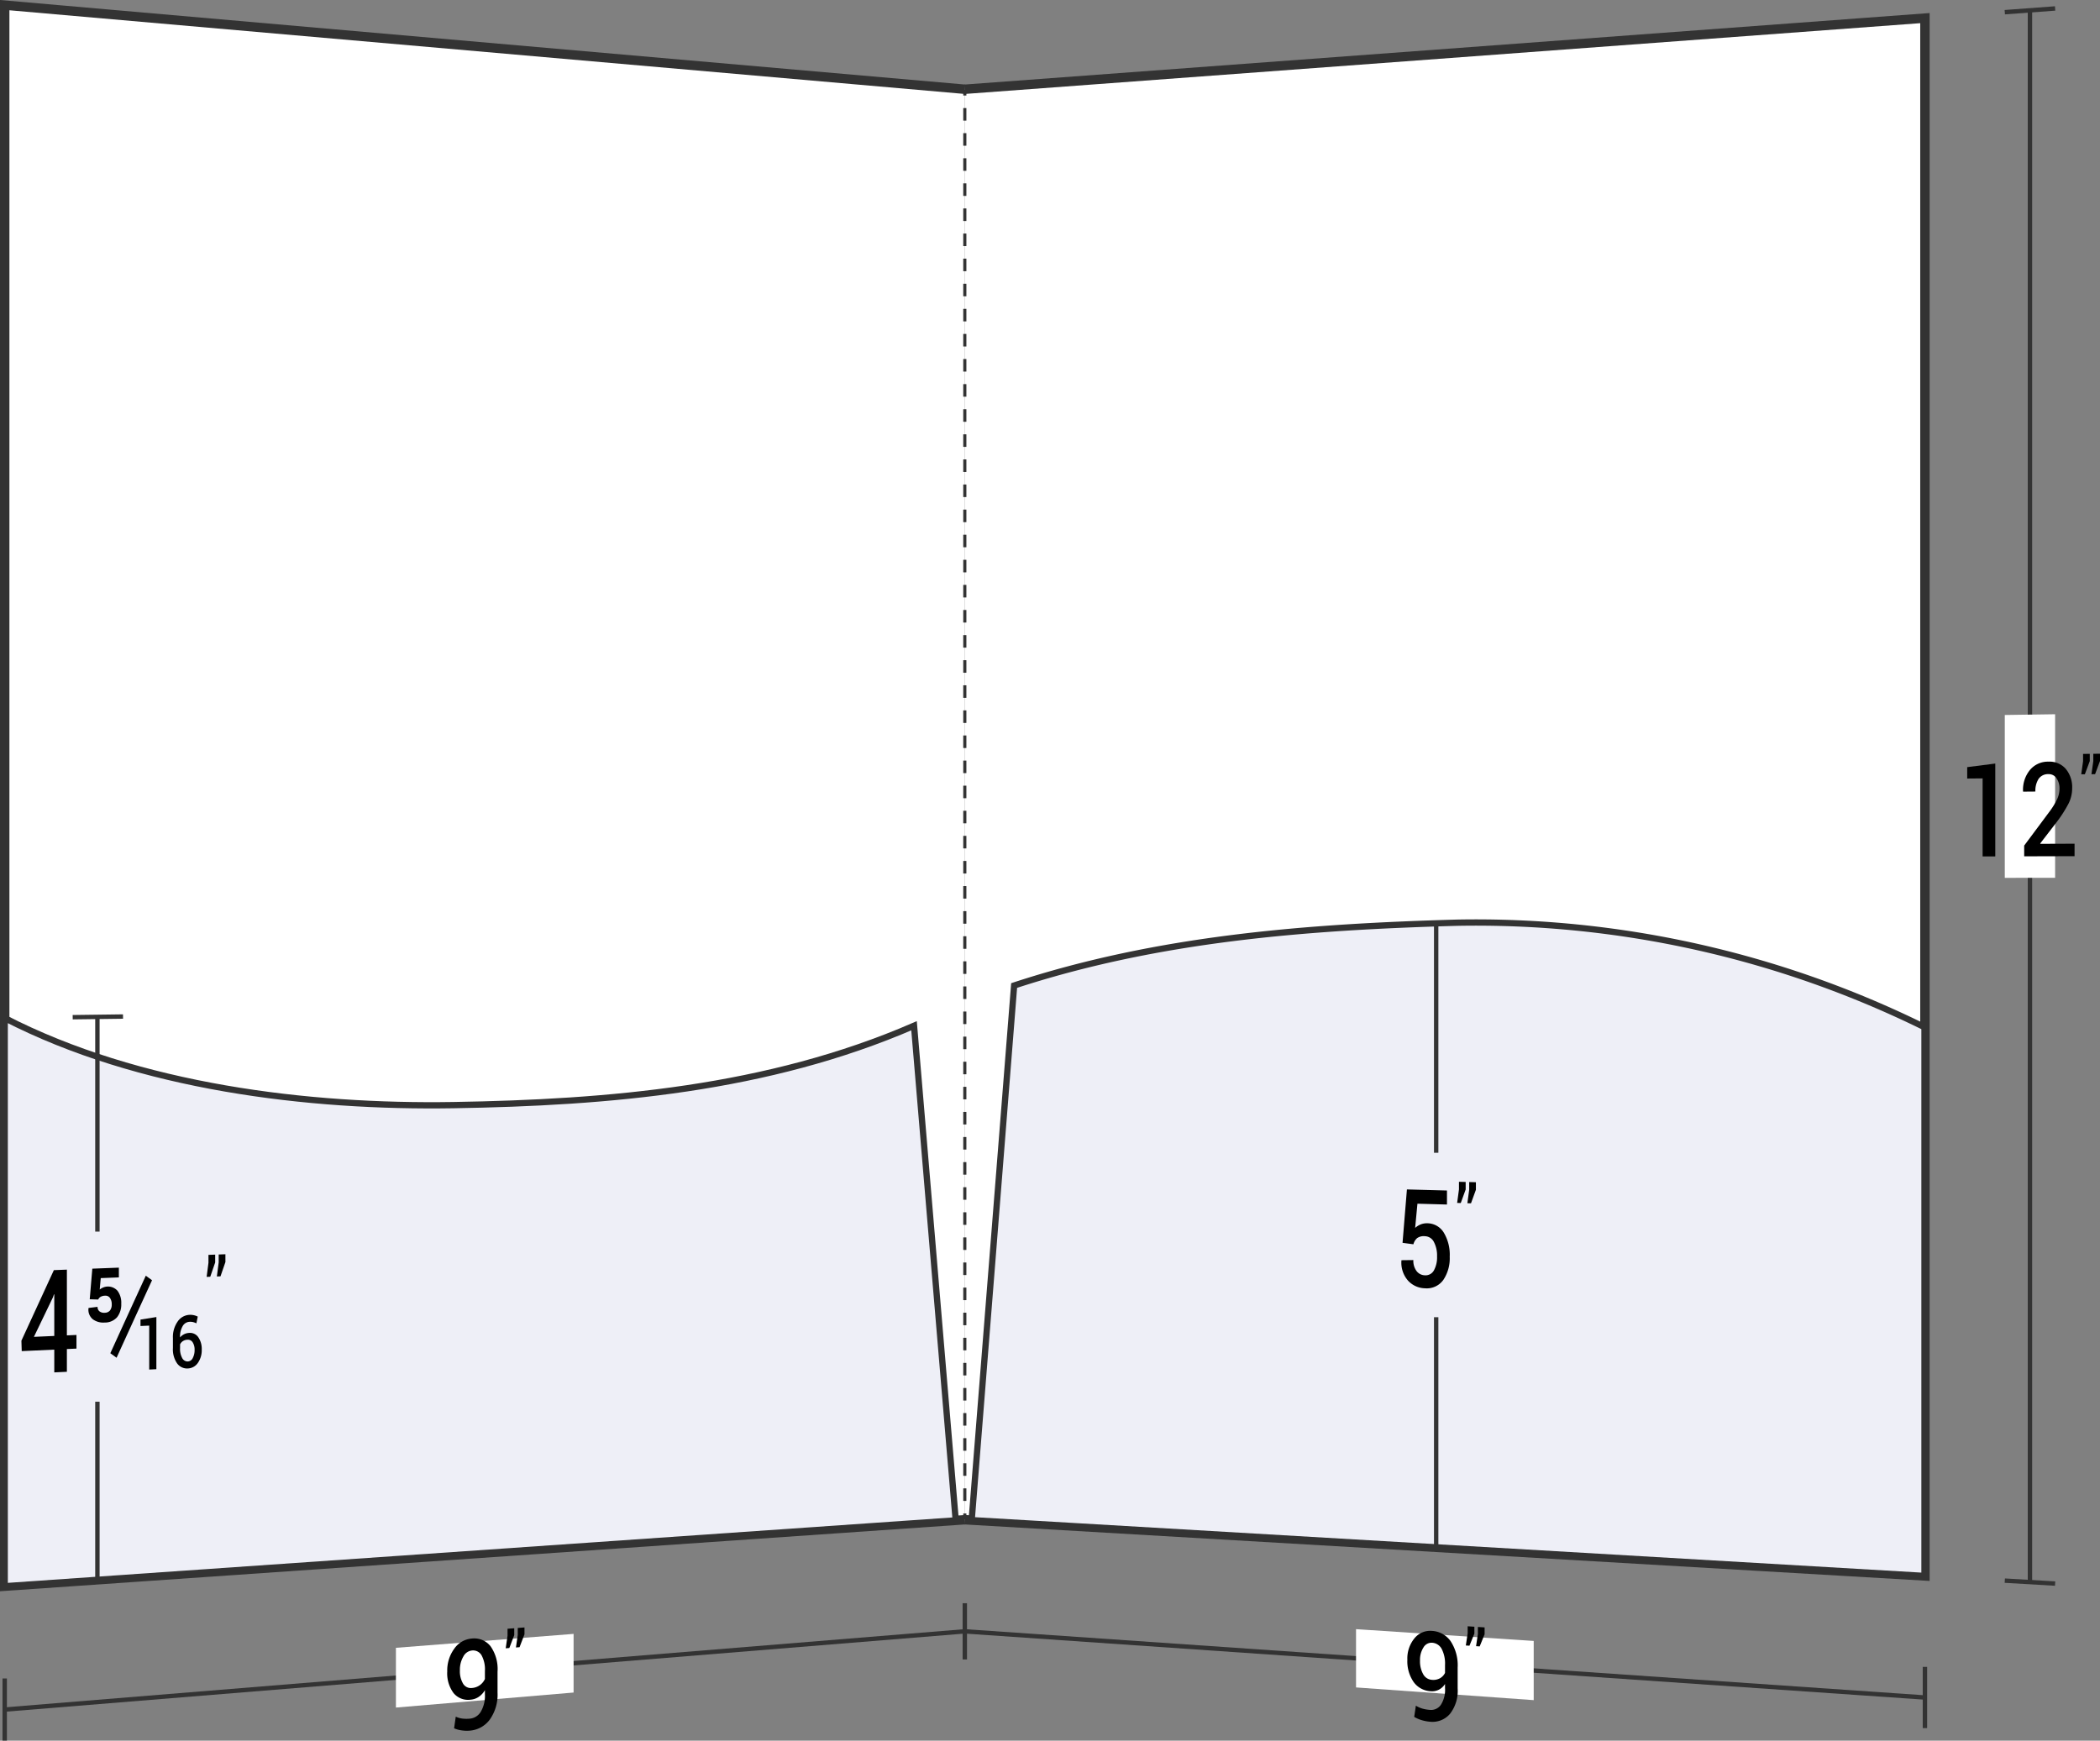
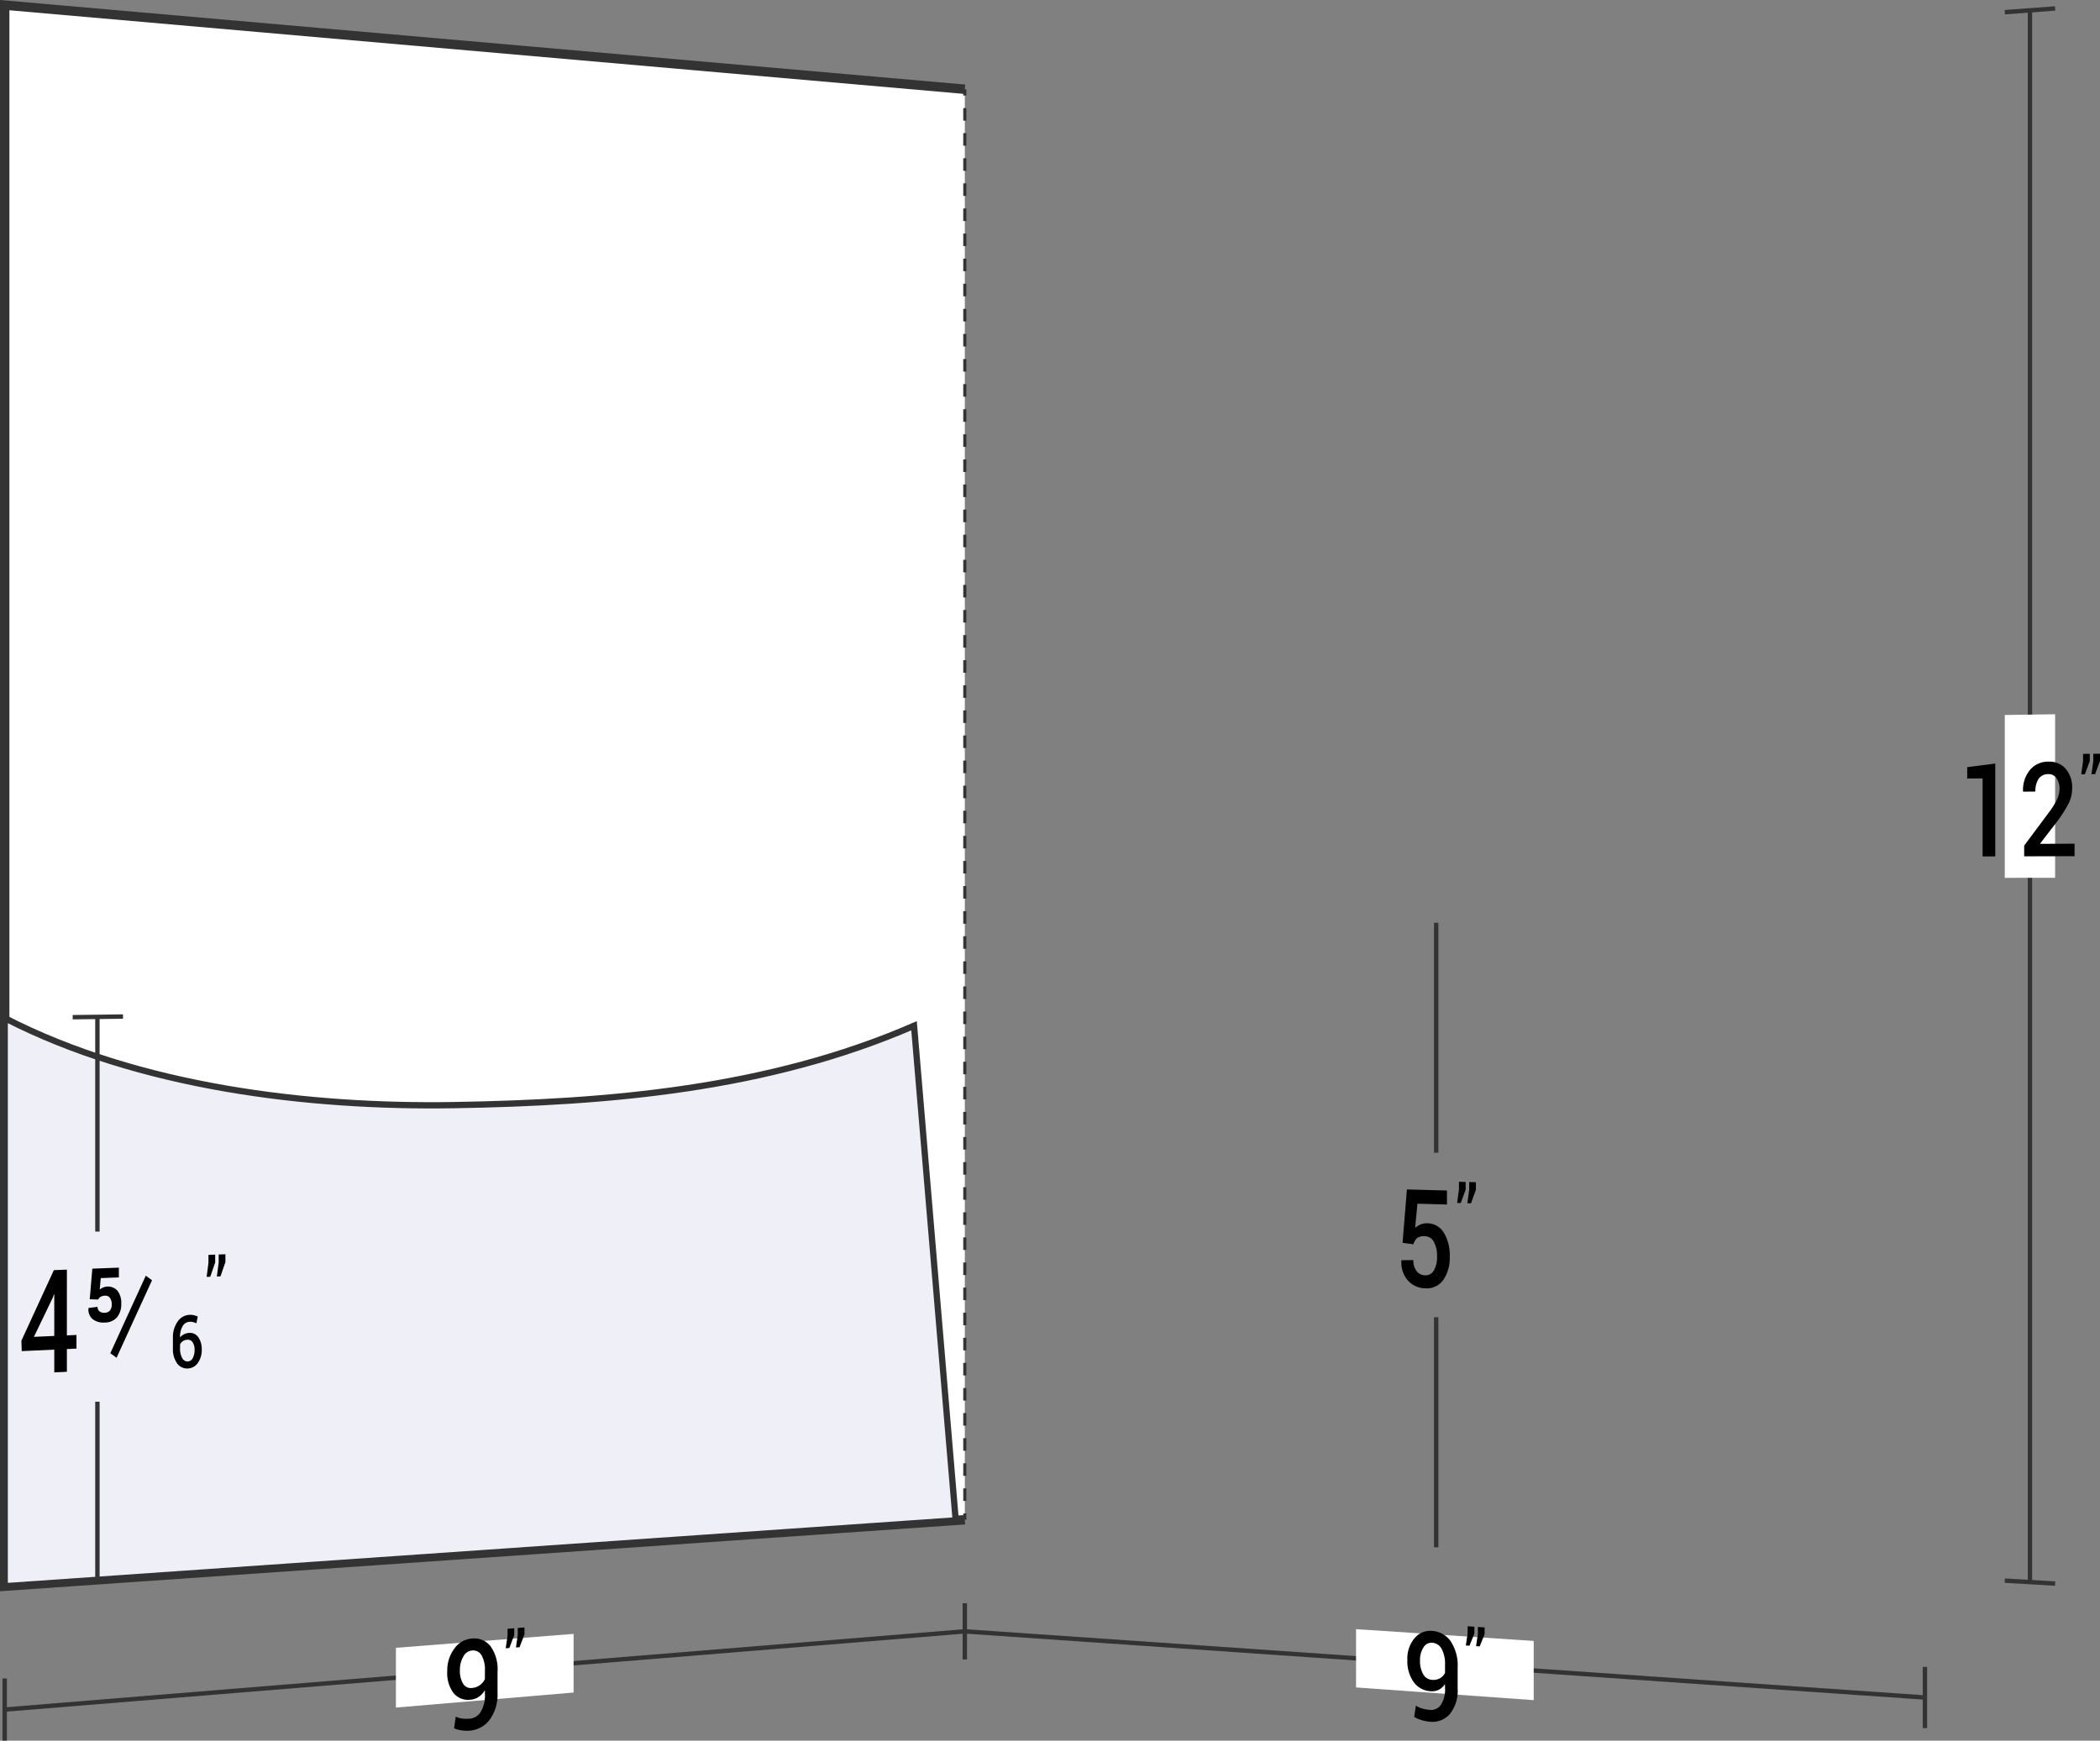
<svg xmlns="http://www.w3.org/2000/svg" viewBox="0 0 167.324 138.717">
  <rect x="0" y="0" width="167.324" height="138.717" fill="#808080" stroke="none" />
  <defs>
    <style>
      .cls-1, .cls-5, .cls-6 {
        fill: none;
      }

      .cls-1, .cls-3, .cls-4, .cls-5, .cls-6 {
        stroke: #333;
        stroke-miterlimit: 10;
      }

      .cls-1 {
        stroke-width: 0.35px;
      }

      .cls-2, .cls-3 {
        fill: #fff;
      }

      .cls-3 {
        stroke-width: 0.75px;
      }

      .cls-4 {
        fill: #eeeff7;
        stroke-width: 0.5px;
      }

      .cls-5, .cls-6 {
        stroke-width: 0.25px;
      }

      .cls-6 {
        stroke-dasharray: 1 1;
      }
    </style>
  </defs>
  <title>08-80</title>
  <g id="Layer_2" data-name="Layer 2">
    <g id="Layer_1-2" data-name="Layer 1">
      <g>
        <g>
          <path class="cls-1" d="M76.875,130.006q-38.25,3.117-76.5,6.234" />
          <path class="cls-1" d="M.375,133.763v4.953" />
          <path class="cls-2" d="M45.703,134.883c-5.663.479-8.494.718-14.157,1.197v-4.761c5.663-.444,8.494-.666,14.157-1.11Z" />
          <g>
            <path d="M37.434,136.964a1.132,1.132,0,0,0,.871-.545,2.506,2.506,0,0,0,.332-1.4v-.327a1.609,1.609,0,0,1-.496.537,1.348,1.348,0,0,1-.641.223,1.497,1.497,0,0,1-1.363-.529,2.631,2.631,0,0,1-.501-1.725,2.924,2.924,0,0,1,.561-1.811,1.877,1.877,0,0,1,1.387-.806,1.659,1.659,0,0,1,1.498.608,3.158,3.158,0,0,1,.561,2.04v1.663a3.419,3.419,0,0,1-.616,2.143,2.179,2.179,0,0,1-1.592.884A2.895,2.895,0,0,1,36.791,137.9a2.221,2.221,0,0,1-.61-.168l.133-.926a1.837,1.837,0,0,0,.519.151A2.766,2.766,0,0,0,37.434,136.964Zm.161-2.444a1.222,1.222,0,0,0,.644-.229,1.242,1.242,0,0,0,.398-.487v-.635a2.35,2.35,0,0,0-.27-1.26.781.781,0,0,0-.768-.376.88.88,0,0,0-.681.482,2.081,2.081,0,0,0-.274,1.101,1.926,1.926,0,0,0,.251,1.054A.712.712,0,0,0,37.595,134.52Z" />
            <path d="M40.974,130.309c-.157.41-.235.615-.392,1.025l-.288.023.146-1v-.557l.534-.041Zm.815-.064c-.157.409-.235.614-.392,1.024l-.288.023.146-.999v-.556l.534-.041Z" />
          </g>
          <path class="cls-3" d="M76.875,121.112q-38.25,2.649-76.5,5.297,0-63,0-126,38.25,3.351,76.5,6.703" />
          <path class="cls-4" d="M76.15,121.162q-1.668-19.707-3.321-39.416c-11.67,5.064-24.366,6.123-36.691,6.324C24.567,88.26,11.096,86.648.375,81.133q0,22.638,0,45.277Q38.262,123.786,76.15,121.162Z" />
          <path class="cls-1" d="M7.761,81.038c0,6.845,0,10.268,0,17.113" />
          <path class="cls-1" d="M7.761,111.706v14.191" />
          <path d="M5.329,106.42l.764-.034v1.088l-.764.035v1.812l-1.004.048v-1.814l-2.594.119-.025-.831c1.034-2.256,1.551-3.381,2.586-5.623l1.038-.04Zm-2.627.117,1.623-.072v-3.309l-.025-.01-.083.244C3.611,104.646,3.308,105.276,2.702,106.537Z" />
          <path d="M7.15,103.542c.082-.976.124-1.463.206-2.439l2.115-.081v.778l-1.443.056-.083.911a1.147,1.147,0,0,1,.263-.157,1.01,1.01,0,0,1,1.154.255,1.588,1.588,0,0,1,.3,1.03,1.65,1.65,0,0,1-.326,1.07,1.287,1.287,0,0,1-.998.432,1.404,1.404,0,0,1-.938-.258.969.969,0,0,1-.349-.872l.004-.032.719-.089a.432.432,0,0,0,.155.361.602.602,0,0,0,.409.111.548.548,0,0,0,.426-.183.751.751,0,0,0,.139-.483.849.849,0,0,0-.141-.514.424.424,0,0,0-.381-.181.747.747,0,0,0-.371.094.486.486,0,0,0-.185.211Zm2.139,4.661c-.199-.144-.299-.216-.498-.36,1.131-2.48,1.696-3.716,2.827-6.179.199.145.298.218.496.362C10.984,104.489,10.419,105.724,9.288,108.203Z" />
          <path d="M17.145,100.608c-.157.455-.235.683-.392,1.139l-.288.011.145-1.124v-.63l.535-.02Zm.816-.031c-.157.455-.236.682-.393,1.138l-.288.011.145-1.123v-.629l.535-.02Z" />
          <path class="cls-1" d="M5.792,81.063l4.01-.052" />
          <g>
-             <path d="M12.459,109.115l-.57.028v-3.501l-.695.031v-.512c.506-.081.759-.122,1.266-.203Z" />
            <path d="M15.101,104.783a1.313,1.313,0,0,1,.655.14l-.107.536a1.504,1.504,0,0,0-.256-.095.968.968,0,0,0-.289-.026.665.665,0,0,0-.551.347,1.634,1.634,0,0,0-.207.878v.02a1.051,1.051,0,0,1,.327-.257.999.999,0,0,1,.409-.103.794.794,0,0,1,.725.356,1.649,1.649,0,0,1,.267.976,1.754,1.754,0,0,1-.306,1.055,1.009,1.009,0,0,1-.801.446.975.975,0,0,1-.855-.403,1.96,1.96,0,0,1-.334-1.227v-.793a2.147,2.147,0,0,1,.377-1.317A1.207,1.207,0,0,1,15.101,104.783Zm-.159,1.983a.714.714,0,0,0-.366.109.644.644,0,0,0-.229.262v.296a1.503,1.503,0,0,0,.175.802.486.486,0,0,0,.446.263.463.463,0,0,0,.393-.277,1.334,1.334,0,0,0,.144-.643,1.067,1.067,0,0,0-.15-.598A.443.443,0,0,0,14.942,106.766Z" />
          </g>
        </g>
        <g>
-           <path class="cls-3" d="M76.875,7.112q38.25-2.834,76.5-5.669V125.592q-38.25-2.24-76.5-4.48" />
          <path class="cls-1" d="M153.375,135.279q-38.25-2.636-76.5-5.272" />
          <path class="cls-1" d="M76.875,127.766v4.481" />
          <g>
            <path class="cls-5" d="M76.875,7.112v.5" />
            <path class="cls-6" d="M76.875,8.612v111.5" />
            <path class="cls-5" d="M76.875,120.612v.5" />
          </g>
-           <path class="cls-4" d="M77.421,121.144q37.96,2.223,75.919,4.446V81.859A80.773,80.773,0,0,0,116.06,73.533c-11.88.336-23.757,1.233-35.256,5.006Q79.117,99.842,77.421,121.144Z" />
          <path class="cls-1" d="M161.743.823q-0,62.63,0,125.26" />
          <path class="cls-1" d="M159.738.971l4.01-.297" />
          <path class="cls-1" d="M159.738,125.965l4.01.235" />
          <path class="cls-2" d="M163.748,69.954l-4.01.004V56.979l4.01-.059Z" />
          <g>
            <path d="M158.98,68.248l-1.009.003V62.032l-1.228.011v-.907c.895-.115,1.342-.172,2.237-.287Z" />
            <path d="M165.297,68.231l-4.014.011v-.855c.787-1.055,1.181-1.583,1.968-2.642a6.033,6.033,0,0,0,.664-1.069,2.04,2.04,0,0,0,.183-.816,1.41,1.41,0,0,0-.237-.836.732.732,0,0,0-.639-.331.908.908,0,0,0-.789.375,1.751,1.751,0,0,0-.257,1.012l-.976.008-.008-.03a2.489,2.489,0,0,1,.527-1.668,1.851,1.851,0,0,1,1.502-.691,1.699,1.699,0,0,1,1.378.578,2.282,2.282,0,0,1,.507,1.545,2.702,2.702,0,0,1-.293,1.225,10.305,10.305,0,0,1-.907,1.422c-.538.7-.807,1.049-1.345,1.747l.013.031,2.723-.01Z" />
            <path d="M166.509,60.655c-.157.42-.235.63-.392,1.049l-.288.003c.058-.416.087-.624.146-1.04v-.585l.534-.006Zm.815-.009c-.157.42-.235.63-.392,1.05l-.288.003c.058-.416.087-.625.146-1.041v-.586l.534-.006Z" />
          </g>
          <path class="cls-1" d="M153.375,132.838v4.88" />
          <path class="cls-2" d="M122.203,135.489l-14.157-1.013c0-1.858,0-2.786,0-4.644,5.663.376,8.494.563,14.157.939Z" />
          <g>
            <path d="M113.934,136.265a.944.944,0,0,0,.871-.402,2.214,2.214,0,0,0,.332-1.336v-.325a1.274,1.274,0,0,1-.496.456,1.211,1.211,0,0,1-.641.121,1.777,1.777,0,0,1-1.363-.733,2.896,2.896,0,0,1-.501-1.776,2.522,2.522,0,0,1,.561-1.703,1.608,1.608,0,0,1,1.387-.597,1.94,1.94,0,0,1,1.498.819,3.493,3.493,0,0,1,.561,2.111v1.654a2.978,2.978,0,0,1-.616,2.033,1.834,1.834,0,0,1-1.592.621,3.082,3.082,0,0,1-.644-.121,2.613,2.613,0,0,1-.61-.264l.133-.892a2.165,2.165,0,0,0,.519.231A2.925,2.925,0,0,0,113.934,136.265Zm.161-2.394a1.094,1.094,0,0,0,.644-.129.989.989,0,0,0,.398-.423v-.63a2.54,2.54,0,0,0-.27-1.29.925.925,0,0,0-.768-.485.738.738,0,0,0-.681.378,1.832,1.832,0,0,0-.274,1.047,2.086,2.086,0,0,0,.251,1.079A.853.853,0,0,0,114.096,133.871Z" />
            <path d="M117.475,130.187c-.157.386-.235.579-.392.965l-.288-.019.146-.975v-.555l.534.035Zm.815.054c-.157.387-.235.58-.392.966l-.288-.019.146-.976,0-.555.534.035Z" />
          </g>
          <g>
            <path class="cls-1" d="M114.432,73.538V91.867" />
            <path class="cls-1" d="M114.432,104.972c0,7.336,0,11.003-0,18.339" />
            <g>
              <path d="M111.752,99.044c.139-1.701.209-2.552.349-4.255l3.191.086v1.117l-2.353-.066c-.073.772-.11,1.158-.183,1.93a1.451,1.451,0,0,1,.412-.266,1.31,1.31,0,0,1,.529-.104,1.55,1.55,0,0,1,1.333.731,3.431,3.431,0,0,1,.481,1.935,3.09,3.09,0,0,1-.507,1.844,1.615,1.615,0,0,1-1.465.671,1.884,1.884,0,0,1-1.347-.607,2.166,2.166,0,0,1-.529-1.605l.008-.026c.377-.004.565-.007.942-.011a1.364,1.364,0,0,0,.258.879.856.856,0,0,0,.668.335.754.754,0,0,0,.716-.398,2.161,2.161,0,0,0,.247-1.11A2.316,2.316,0,0,0,114.251,98.977a.824.824,0,0,0-.723-.46.903.903,0,0,0-.616.154.955.955,0,0,0-.293.49C112.272,99.115,112.099,99.091,111.752,99.044Z" />
              <path d="M116.782,94.796c-.157.431-.235.646-.392,1.076l-.288-.008.146-1.076v-.608l.534.014Zm.815.022c-.157.431-.235.646-.392,1.077l-.288-.008.146-1.077V94.201l.534.014Z" />
            </g>
          </g>
        </g>
      </g>
    </g>
  </g>
</svg>